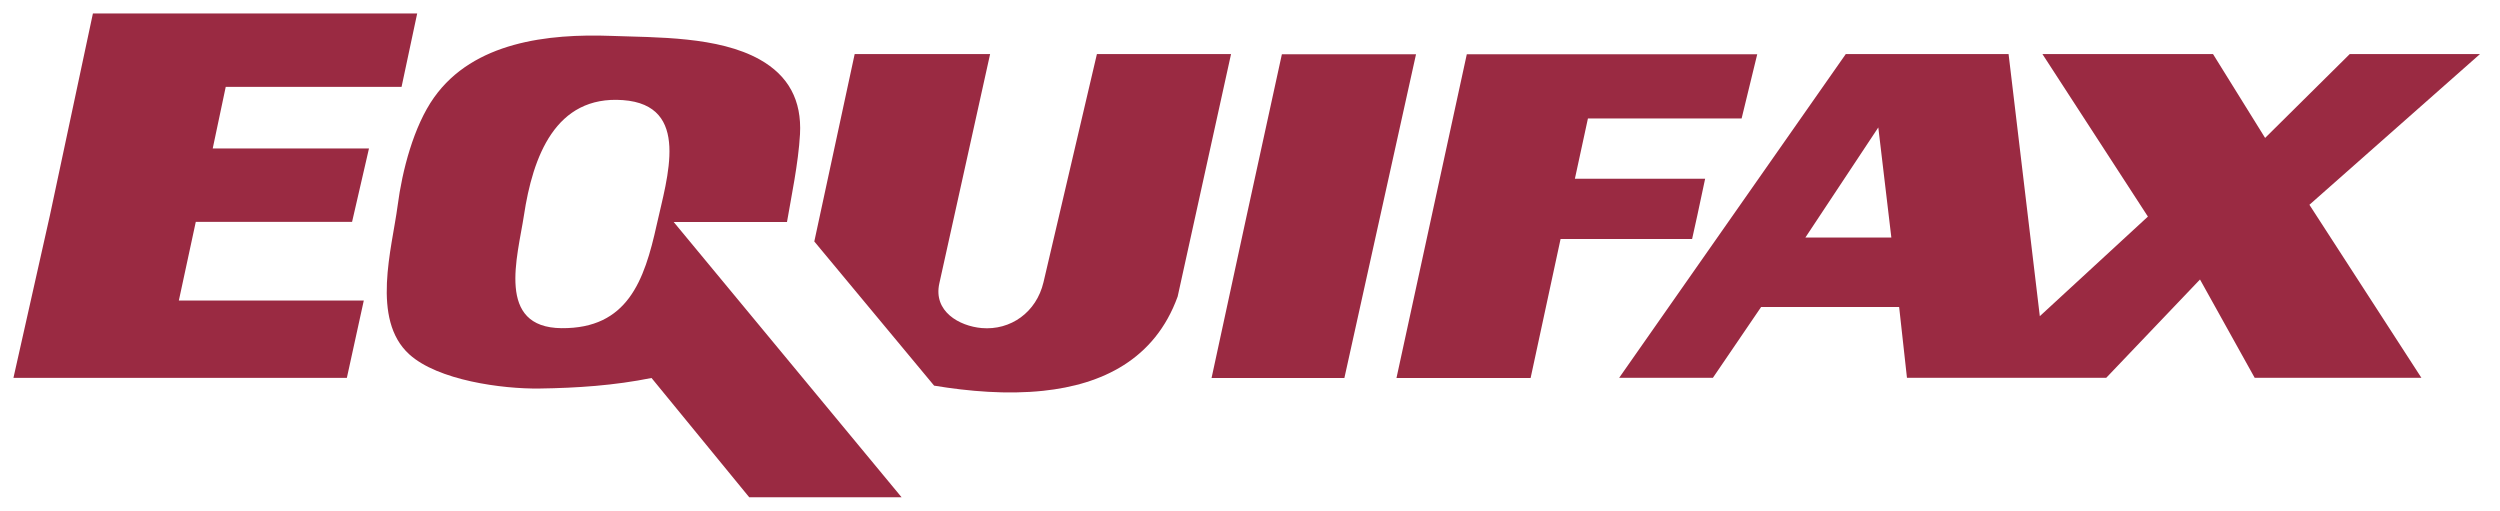
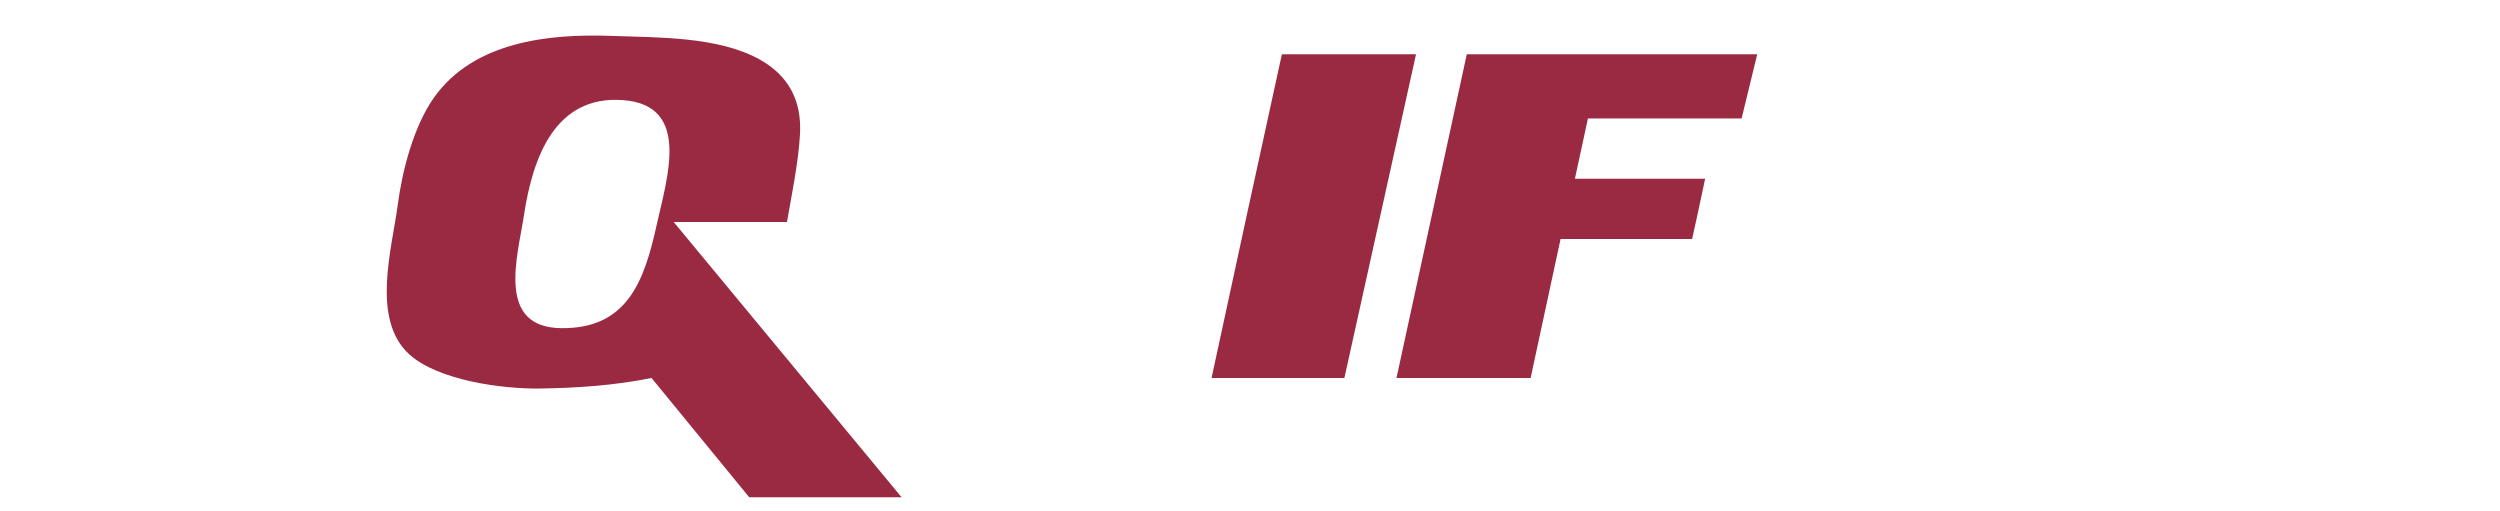
<svg xmlns="http://www.w3.org/2000/svg" width="93" height="19" viewBox="0 0 93 19" fill="none">
-   <path fill-rule="evenodd" clip-rule="evenodd" d="M14.938 3.232L15.519 0.502H3.456L1.857 8.01L0.5 14.057H12.903L13.533 11.18H6.653L7.283 8.254H13.097L13.726 5.524H7.913L8.397 3.232H14.938Z" fill="#9A2A42" />
  <path fill-rule="evenodd" clip-rule="evenodd" d="M25.061 8.258H29.276C29.425 7.377 29.702 6.062 29.76 4.992C29.828 3.738 29.337 2.816 28.259 2.212C26.715 1.351 24.44 1.397 22.735 1.335C20.399 1.25 17.619 1.553 16.147 3.626C15.387 4.696 14.96 6.353 14.792 7.649C14.585 9.23 13.792 11.883 15.226 13.182C16.293 14.15 18.678 14.472 20.065 14.453C21.478 14.433 22.849 14.34 24.237 14.061L27.871 18.498H33.539L25.061 8.258ZM24.431 8.356C23.968 10.458 23.336 12.227 20.894 12.208C18.442 12.189 19.256 9.552 19.49 8.014C19.82 5.831 20.658 3.541 23.172 3.724C25.715 3.909 24.817 6.608 24.431 8.356ZM47.686 2.018L46.378 8.014L45.07 14.061H50.011L52.676 2.018H47.686ZM64.788 4.407L65.369 2.018H54.565L51.949 14.061H56.939L58.053 8.892H62.946L63.14 8.014L63.431 6.649H58.586L59.071 4.407H64.788Z" fill="#9A2A42" />
-   <path fill-rule="evenodd" clip-rule="evenodd" d="M31.794 2.011H36.832L34.943 10.543C34.712 11.586 35.685 12.13 36.519 12.204C37.592 12.296 38.555 11.622 38.819 10.495L40.805 2.011H45.795L43.809 11.031C42.958 13.383 40.988 14.307 38.813 14.537C37.464 14.681 36.036 14.559 34.749 14.346L30.292 8.983L31.794 2.011ZM75.978 2.011H82.324L84.262 5.131L87.411 2.011H92.256L85.91 7.618L90.076 14.054H83.874L81.84 10.397L78.352 14.054H70.939L70.648 11.421H65.513L63.72 14.054H60.233L68.663 2.011H74.719L75.881 11.762L79.902 8.057L75.978 2.011ZM67.16 8.836L69.873 4.741L70.358 8.836H67.16Z" fill="#9A2A42" />
</svg>